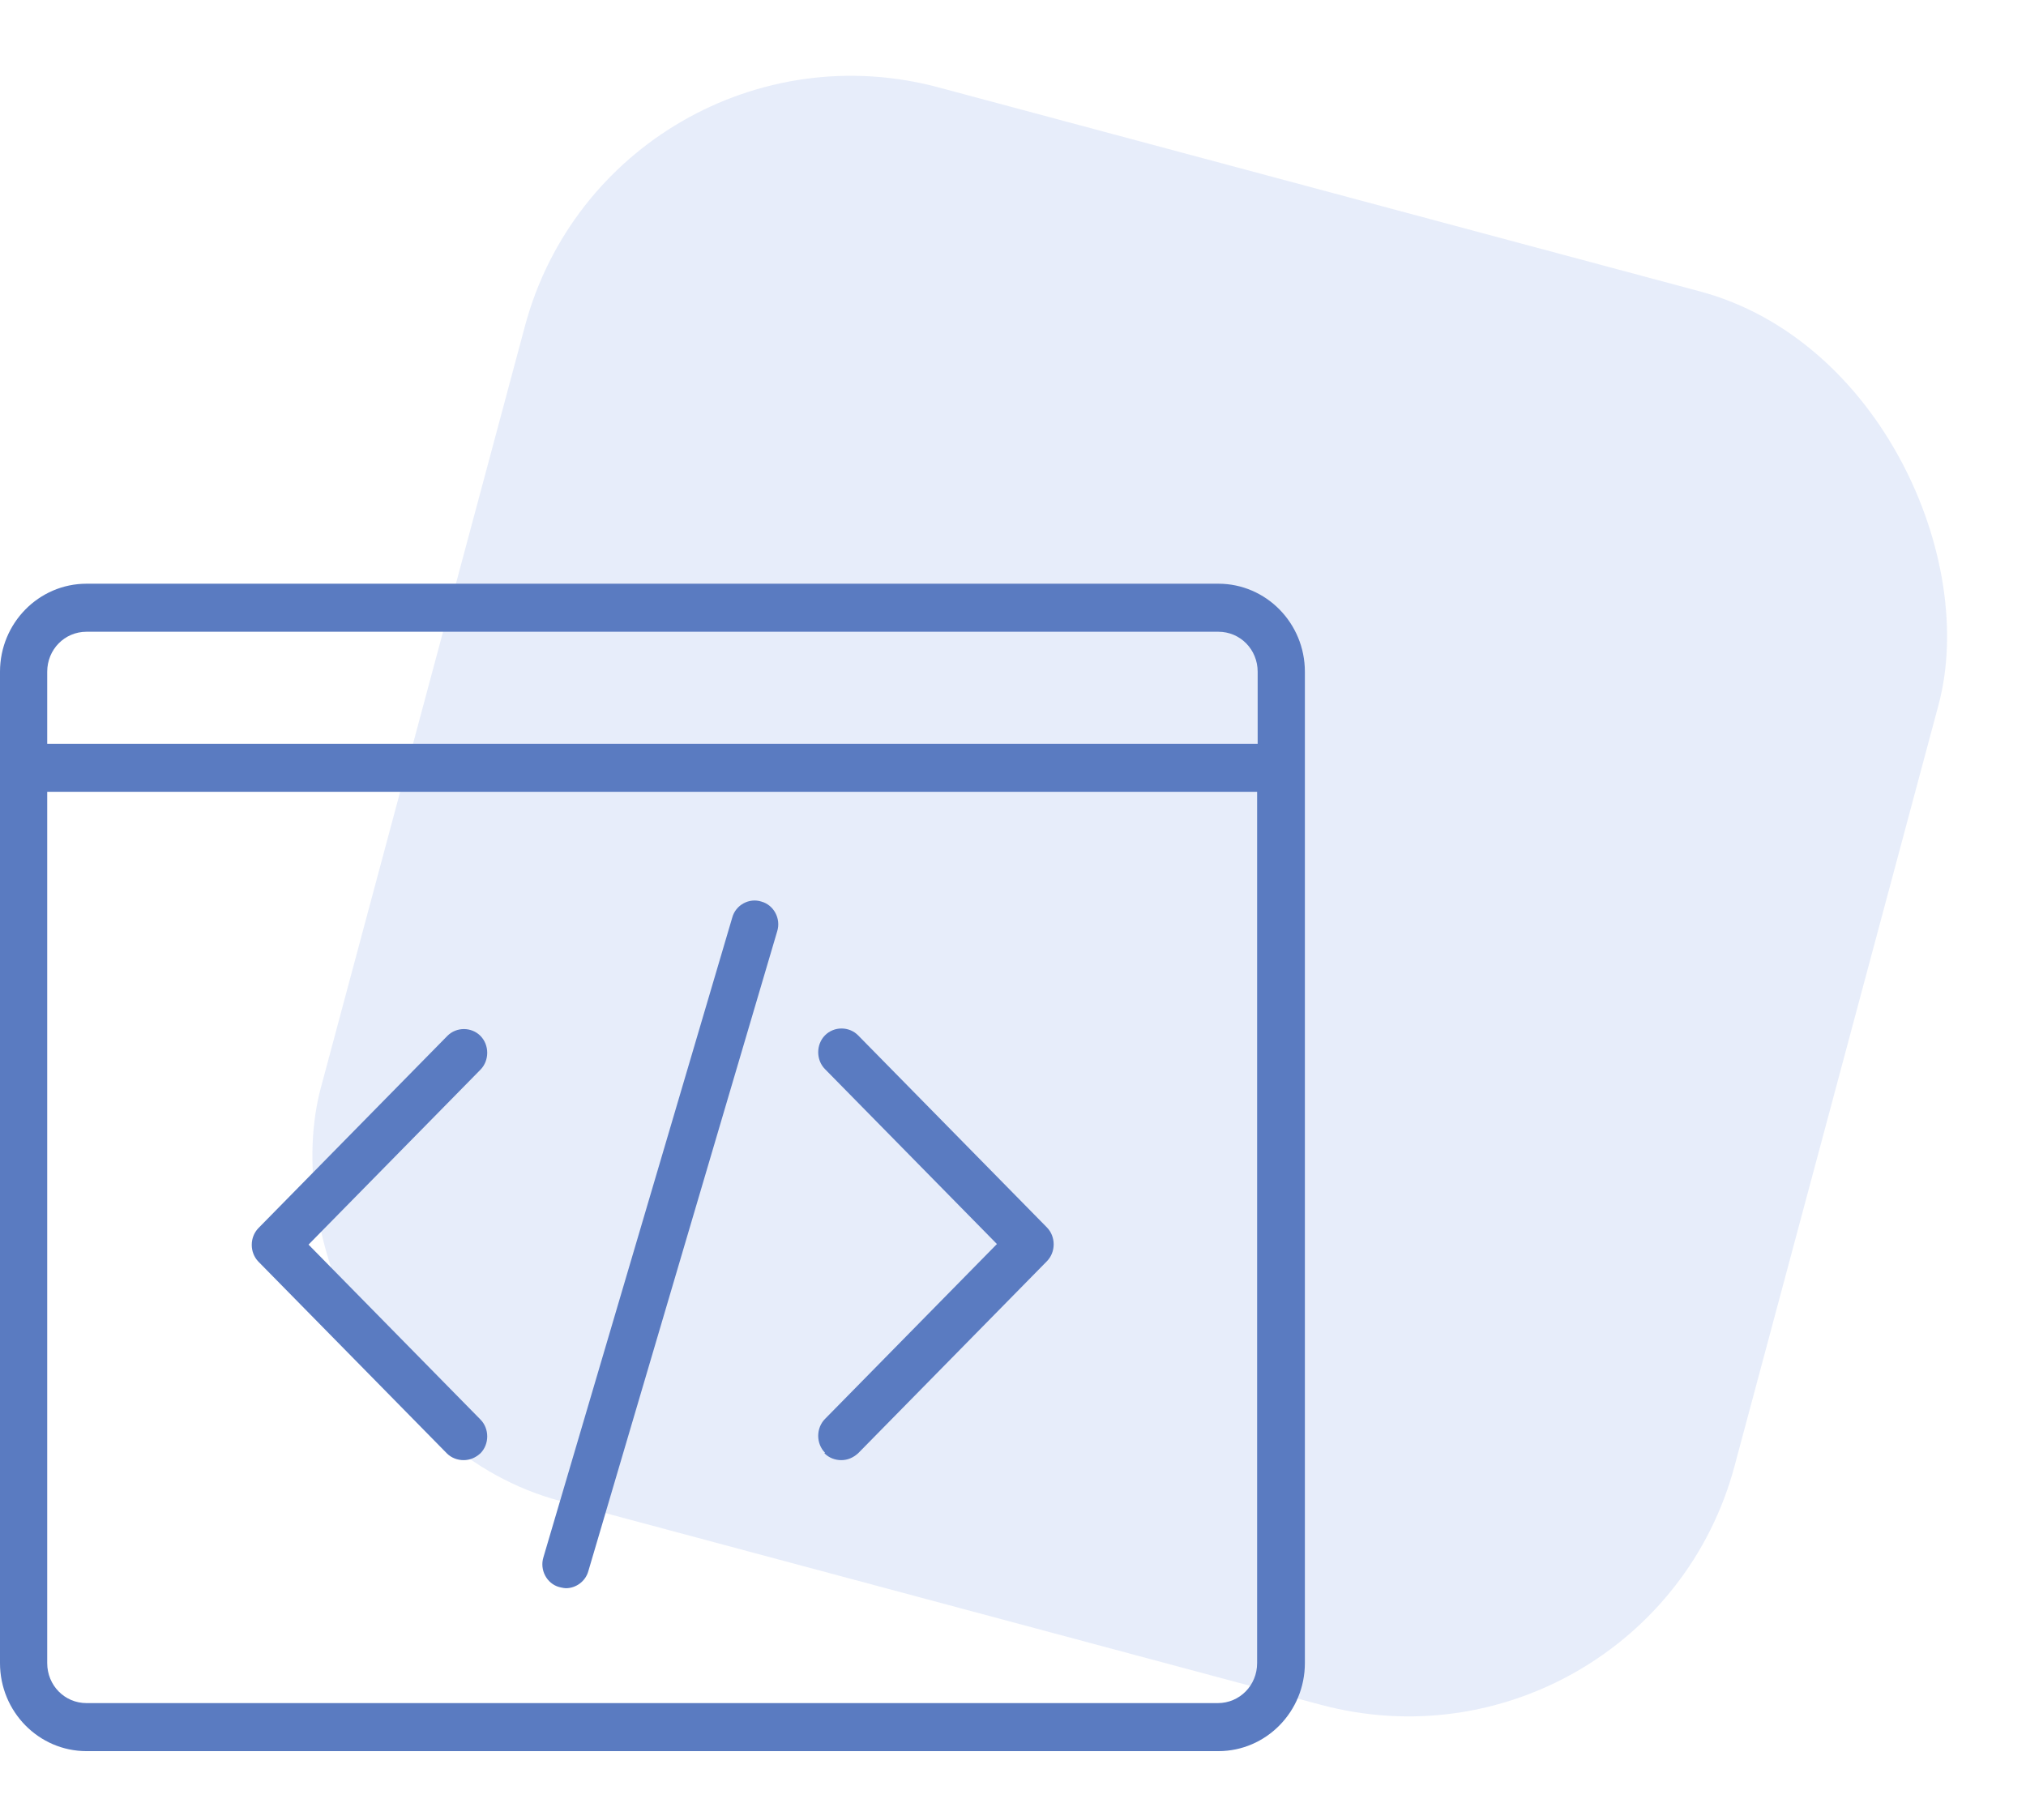
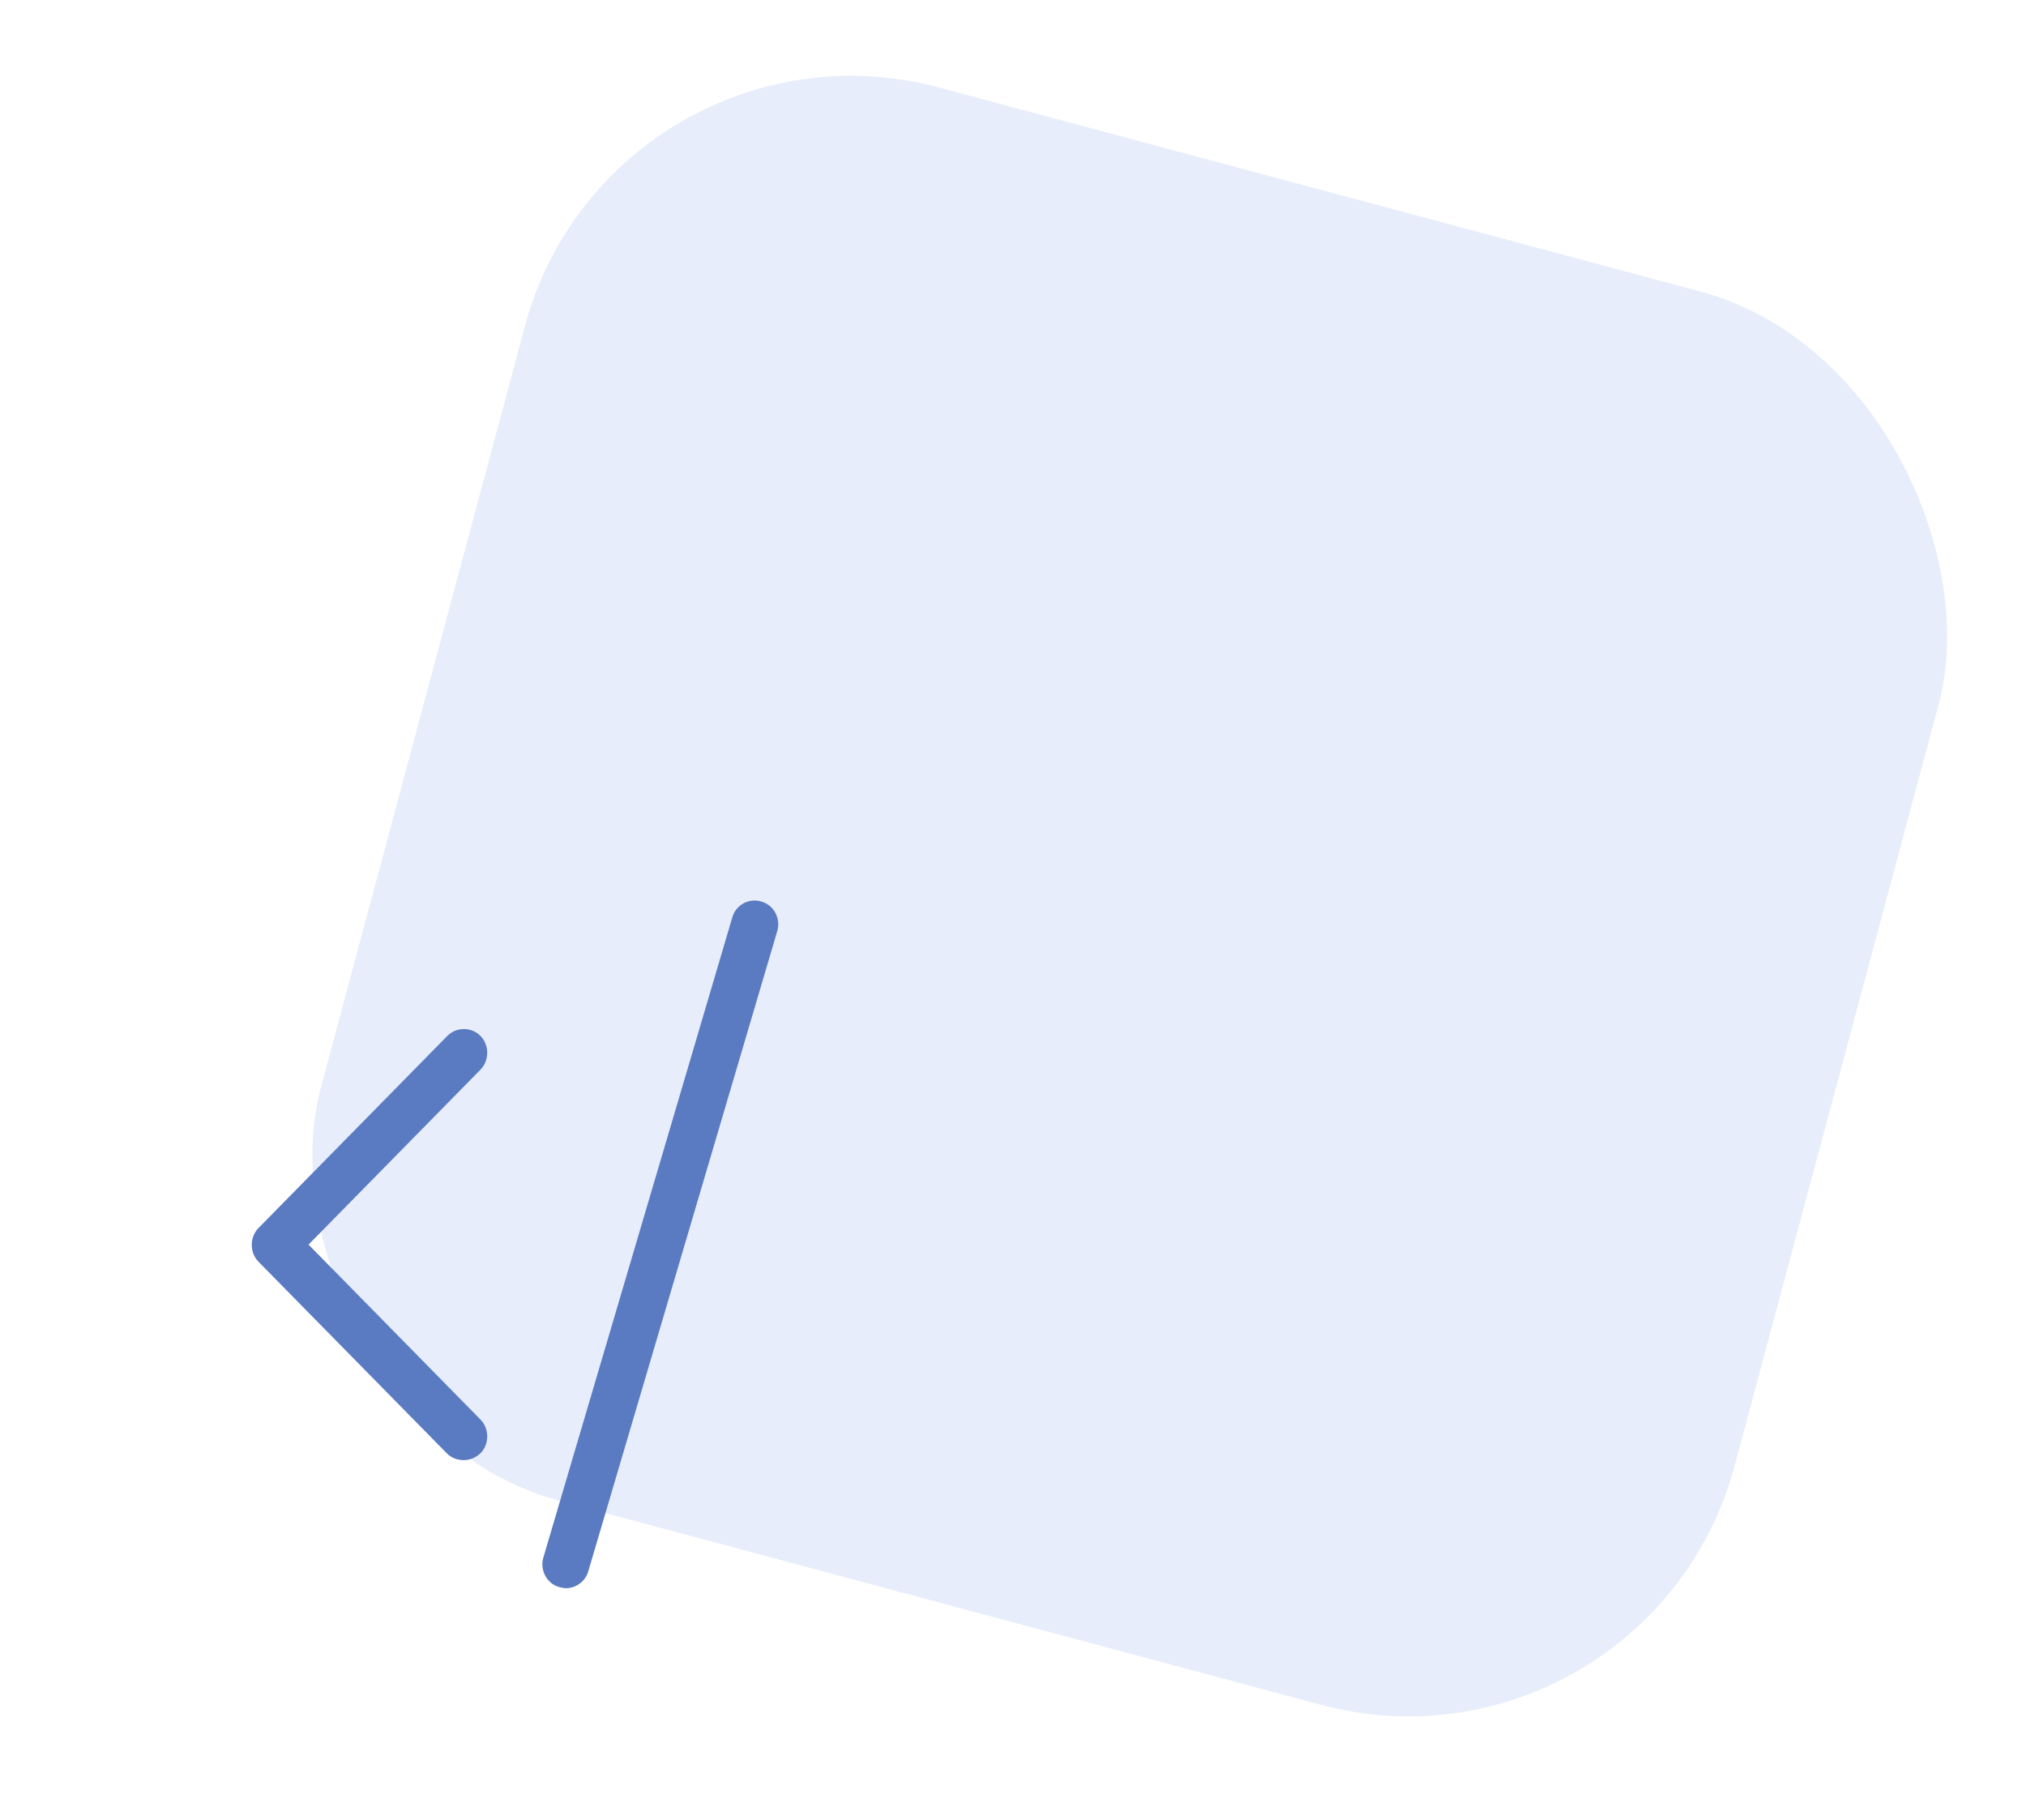
<svg xmlns="http://www.w3.org/2000/svg" width="59" height="53" viewBox="0 0 59 53" fill="none">
  <rect opacity="0.2" x="17.832" width="42.618" height="42.618" rx="9.833" transform="rotate(15 17.832 0)" fill="#8AA8E7" />
-   <path d="M2.52 17C1.129 17 0 18.149 0 19.564V48.436C0 49.851 1.129 51 2.52 51H35.48C36.871 51 38 49.851 38 48.436V19.564C38 18.149 36.871 17 35.48 17H2.52ZM1.375 19.564C1.375 18.915 1.882 18.399 2.52 18.399H35.48C36.118 18.399 36.625 18.915 36.625 19.564V21.662H1.375V19.564ZM36.609 48.436C36.609 49.085 36.102 49.601 35.463 49.601H2.52C1.882 49.601 1.375 49.085 1.375 48.436V23.061H36.609V48.436Z" fill="#5A7BC1" />
  <path d="M13.01 42.325C13.141 42.458 13.321 42.525 13.501 42.525C13.681 42.525 13.845 42.458 13.992 42.325C14.254 42.059 14.254 41.609 13.992 41.343L8.985 36.248L13.992 31.153C14.254 30.886 14.254 30.437 13.992 30.17C13.73 29.904 13.289 29.904 13.027 30.17L7.528 35.765C7.266 36.031 7.266 36.481 7.528 36.747L13.027 42.342L13.01 42.325Z" fill="#5A7BC1" />
-   <path d="M24.008 42.325C24.139 42.458 24.319 42.525 24.499 42.525C24.679 42.525 24.842 42.458 24.99 42.325L30.488 36.731C30.75 36.464 30.75 36.015 30.488 35.748L24.99 30.154C24.728 29.887 24.286 29.887 24.024 30.154C23.762 30.42 23.762 30.87 24.024 31.136L29.032 36.231L24.024 41.326C23.762 41.593 23.762 42.042 24.024 42.309L24.008 42.325Z" fill="#5A7BC1" />
  <path d="M16.283 46.221C16.283 46.221 16.414 46.255 16.48 46.255C16.774 46.255 17.052 46.055 17.134 45.755L22.633 27.123C22.748 26.757 22.535 26.358 22.175 26.258C21.815 26.141 21.422 26.358 21.324 26.724L15.825 45.355C15.711 45.722 15.923 46.121 16.283 46.221Z" fill="#5A7BC1" />
</svg>